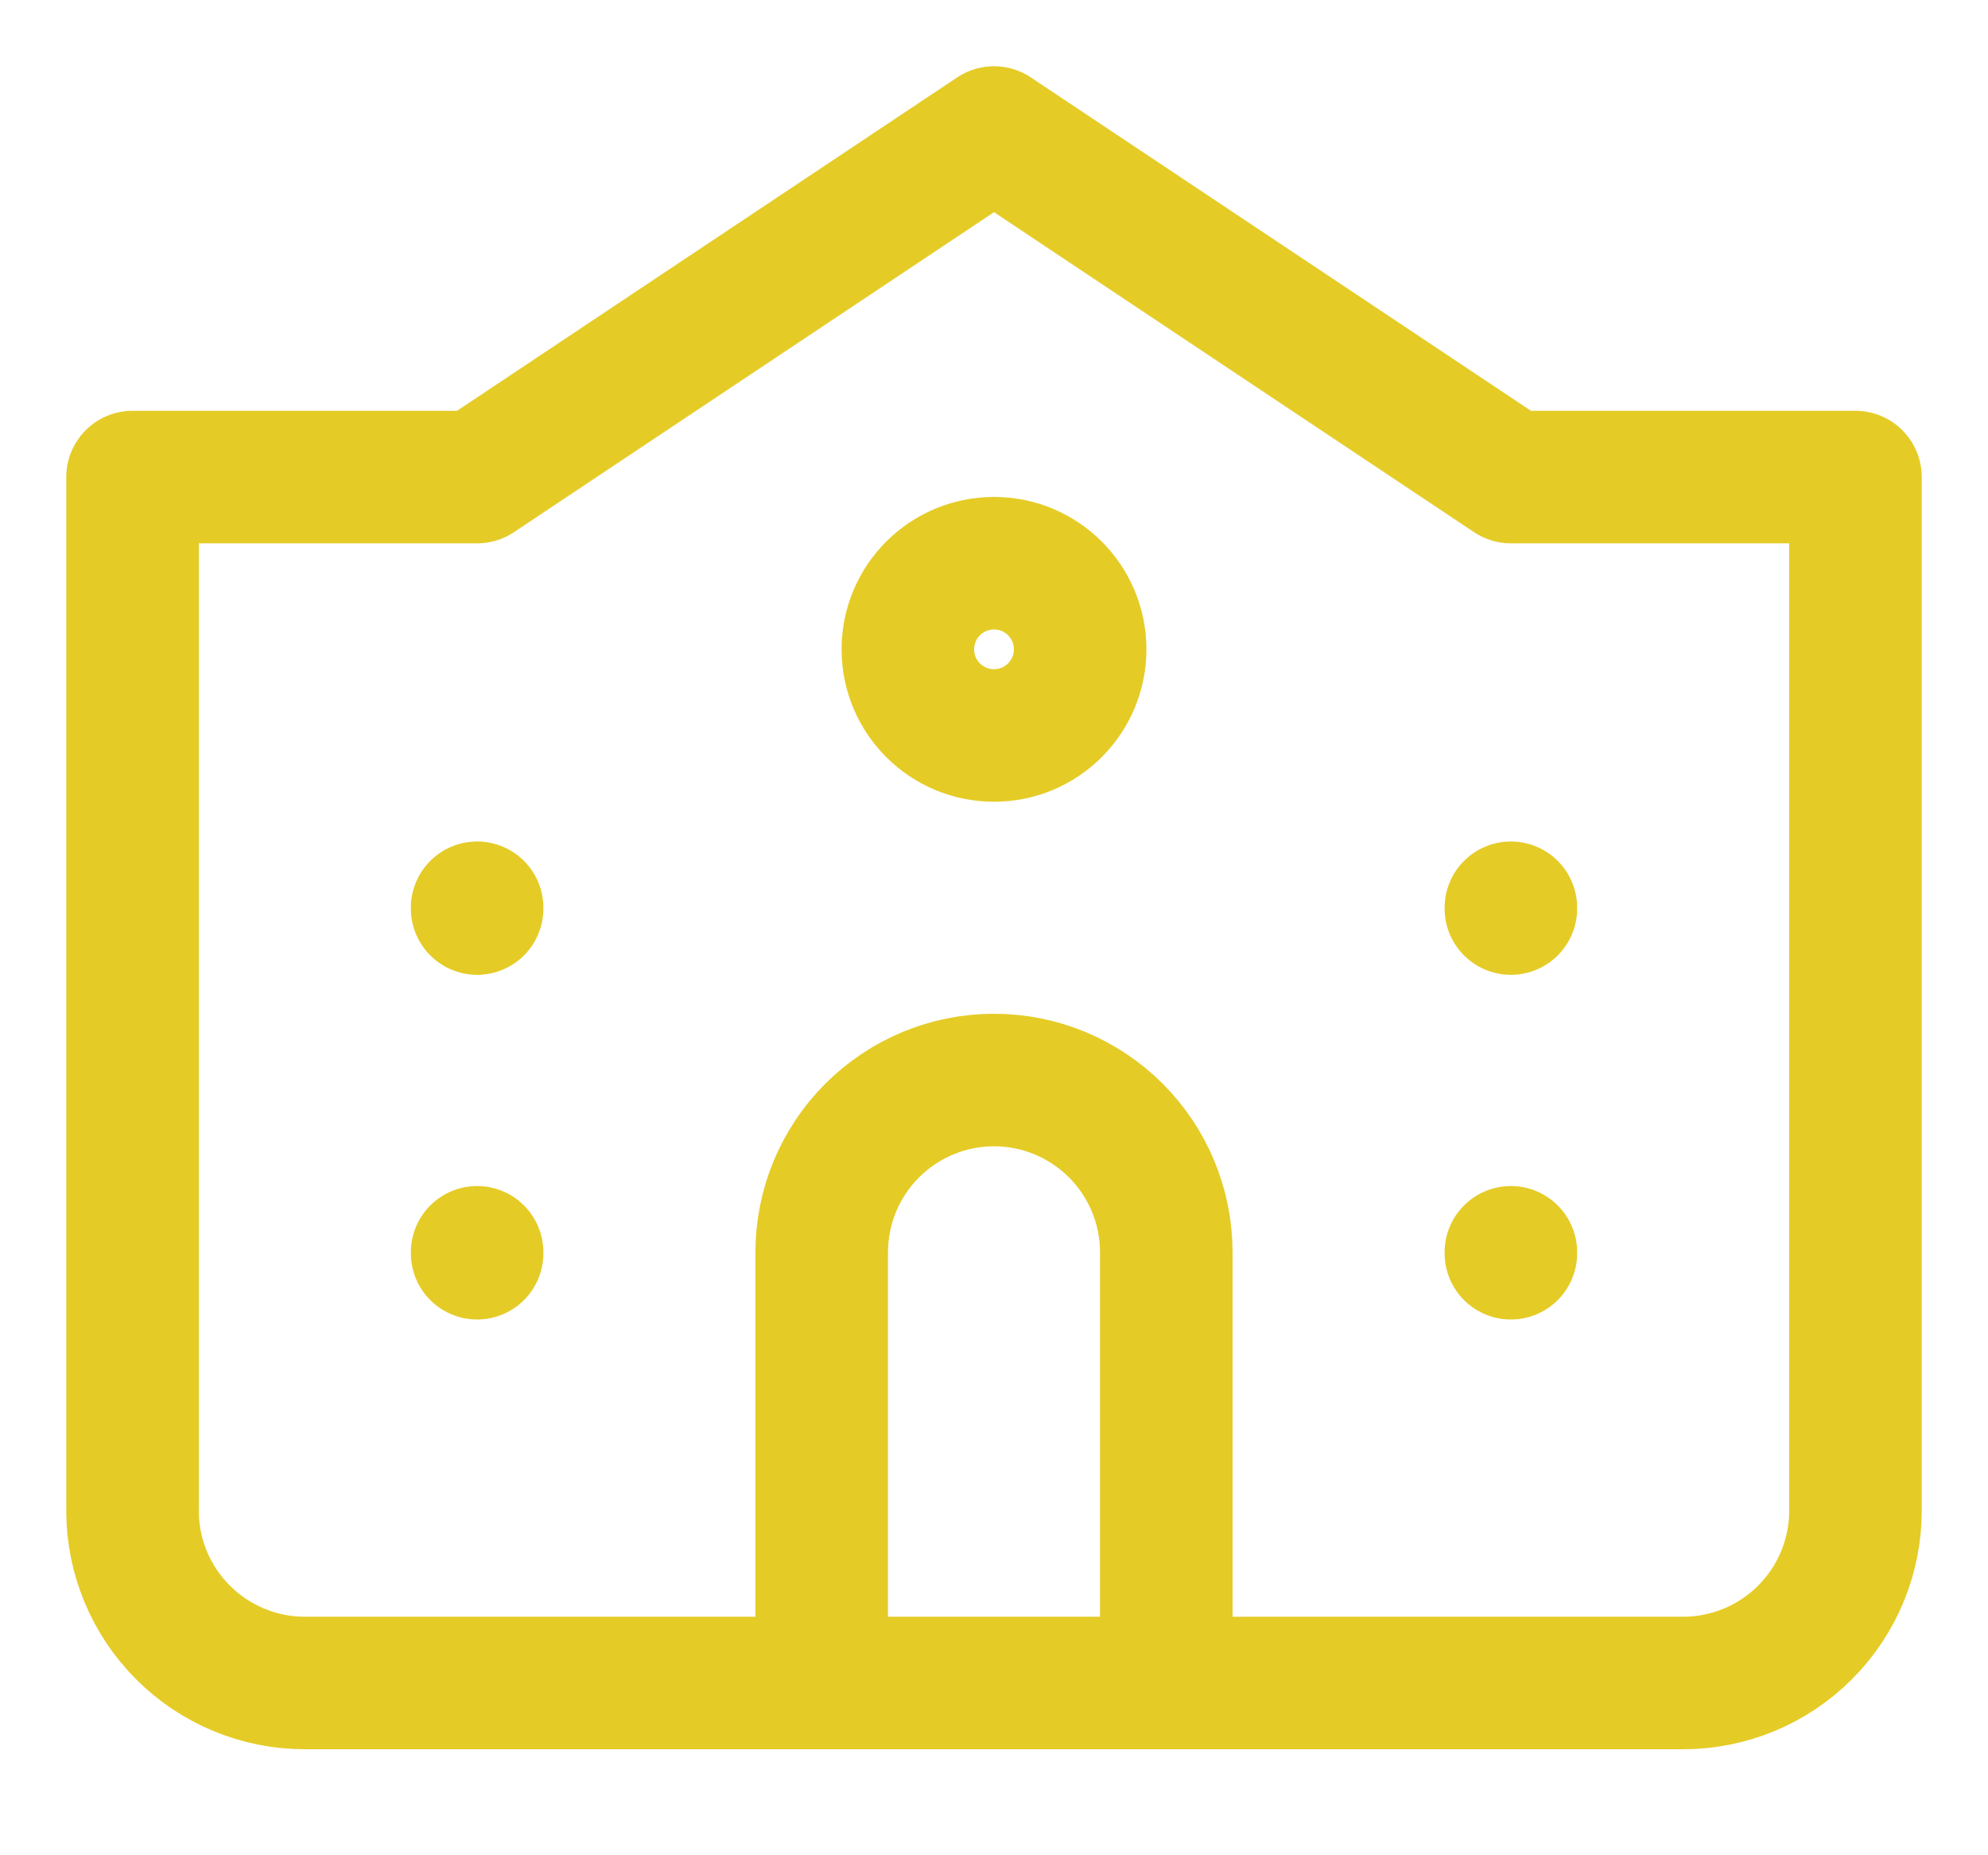
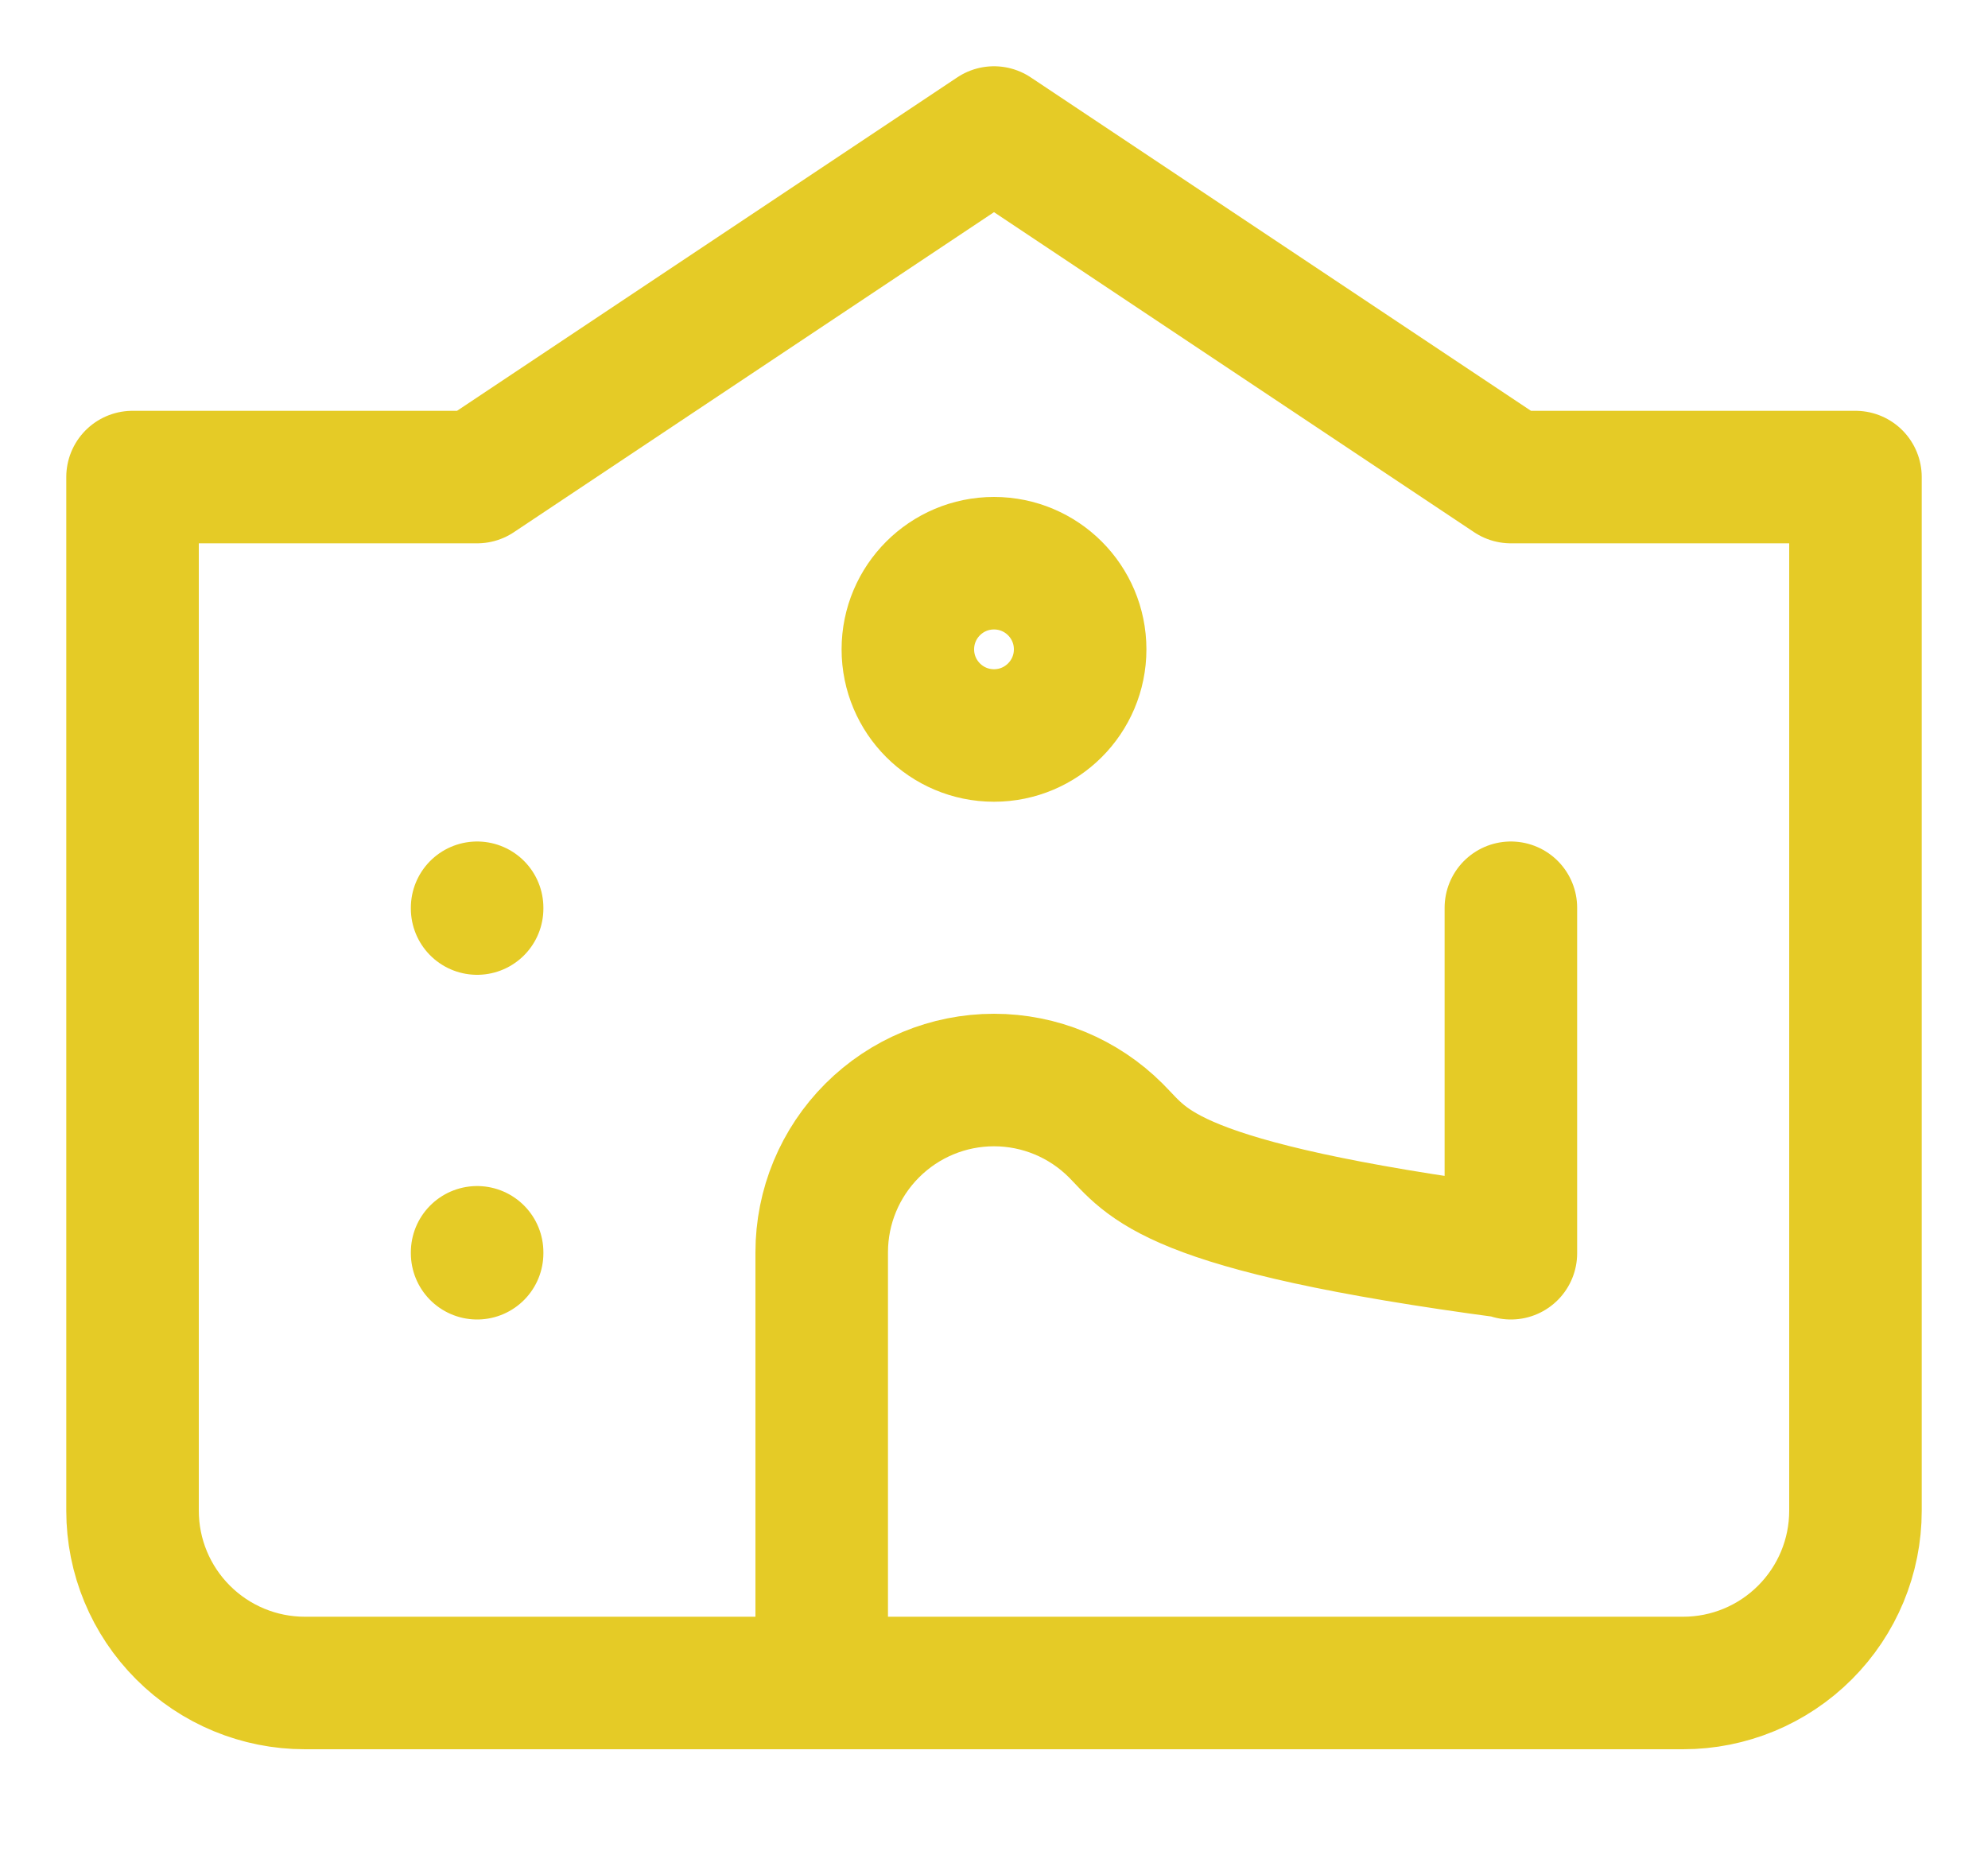
<svg xmlns="http://www.w3.org/2000/svg" width="15" height="14" viewBox="0 0 15 14" fill="none">
-   <path d="M3.6 9.45V9.457M3.6 6.85V6.856M11.4 9.45V9.457M11.4 6.85V6.856M8.8 12.7V9.45C8.8 9.105 8.663 8.775 8.419 8.531C8.175 8.287 7.845 8.15 7.5 8.15C7.155 8.15 6.825 8.287 6.581 8.531C6.337 8.775 6.2 9.105 6.2 9.45V12.7M8.15 4.9C8.15 5.259 7.859 5.55 7.5 5.55C7.141 5.55 6.85 5.259 6.85 4.9C6.85 4.541 7.141 4.25 7.5 4.25C7.859 4.25 8.15 4.541 8.15 4.9ZM14 11.4V3.6H11.4L7.5 1L3.6 3.6H1V11.4C1 11.745 1.137 12.075 1.381 12.319C1.625 12.563 1.955 12.7 2.3 12.7H12.7C13.045 12.7 13.375 12.563 13.619 12.319C13.863 12.075 14 11.745 14 11.4Z" stroke="#E5CB26" stroke-linecap="round" stroke-linejoin="round" />
+   <path d="M3.6 9.45V9.457M3.6 6.85V6.856M11.4 9.45V9.457M11.4 6.85V6.856V9.45C8.8 9.105 8.663 8.775 8.419 8.531C8.175 8.287 7.845 8.15 7.5 8.15C7.155 8.15 6.825 8.287 6.581 8.531C6.337 8.775 6.2 9.105 6.2 9.45V12.7M8.15 4.9C8.15 5.259 7.859 5.55 7.5 5.55C7.141 5.55 6.85 5.259 6.85 4.9C6.85 4.541 7.141 4.25 7.5 4.25C7.859 4.25 8.15 4.541 8.15 4.9ZM14 11.4V3.6H11.4L7.5 1L3.6 3.6H1V11.4C1 11.745 1.137 12.075 1.381 12.319C1.625 12.563 1.955 12.7 2.3 12.7H12.7C13.045 12.7 13.375 12.563 13.619 12.319C13.863 12.075 14 11.745 14 11.4Z" stroke="#E5CB26" stroke-linecap="round" stroke-linejoin="round" />
</svg>